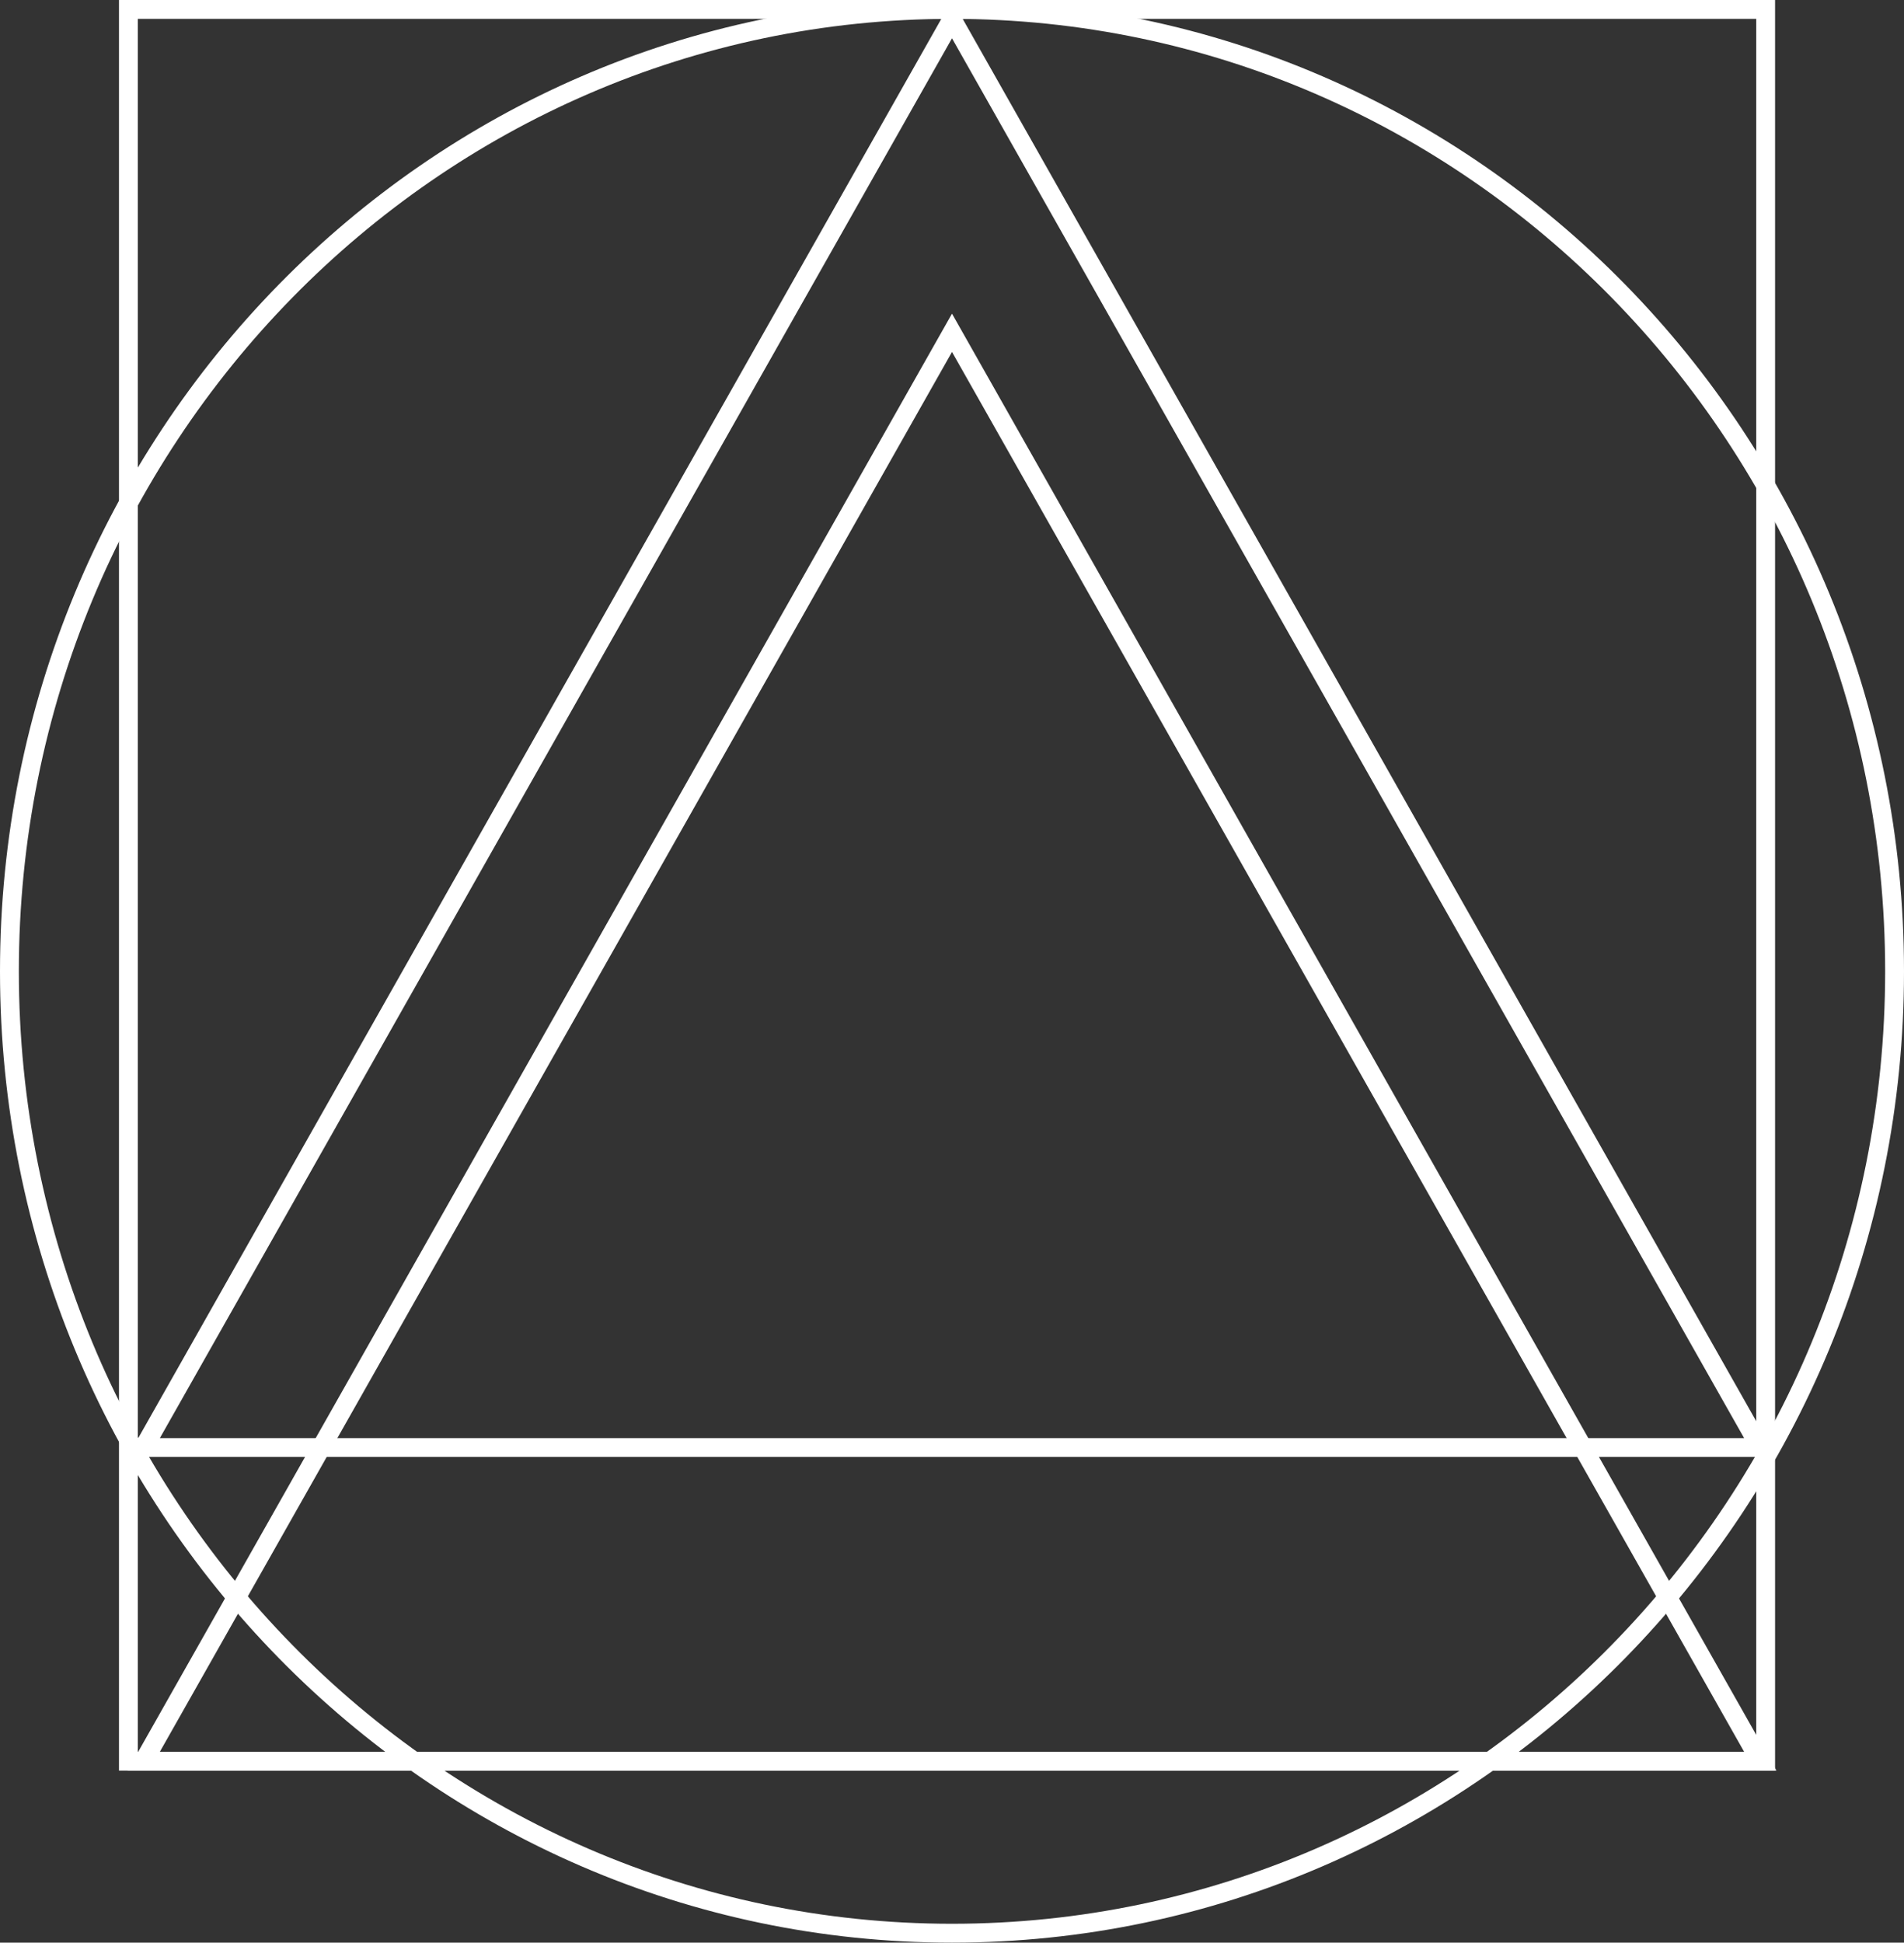
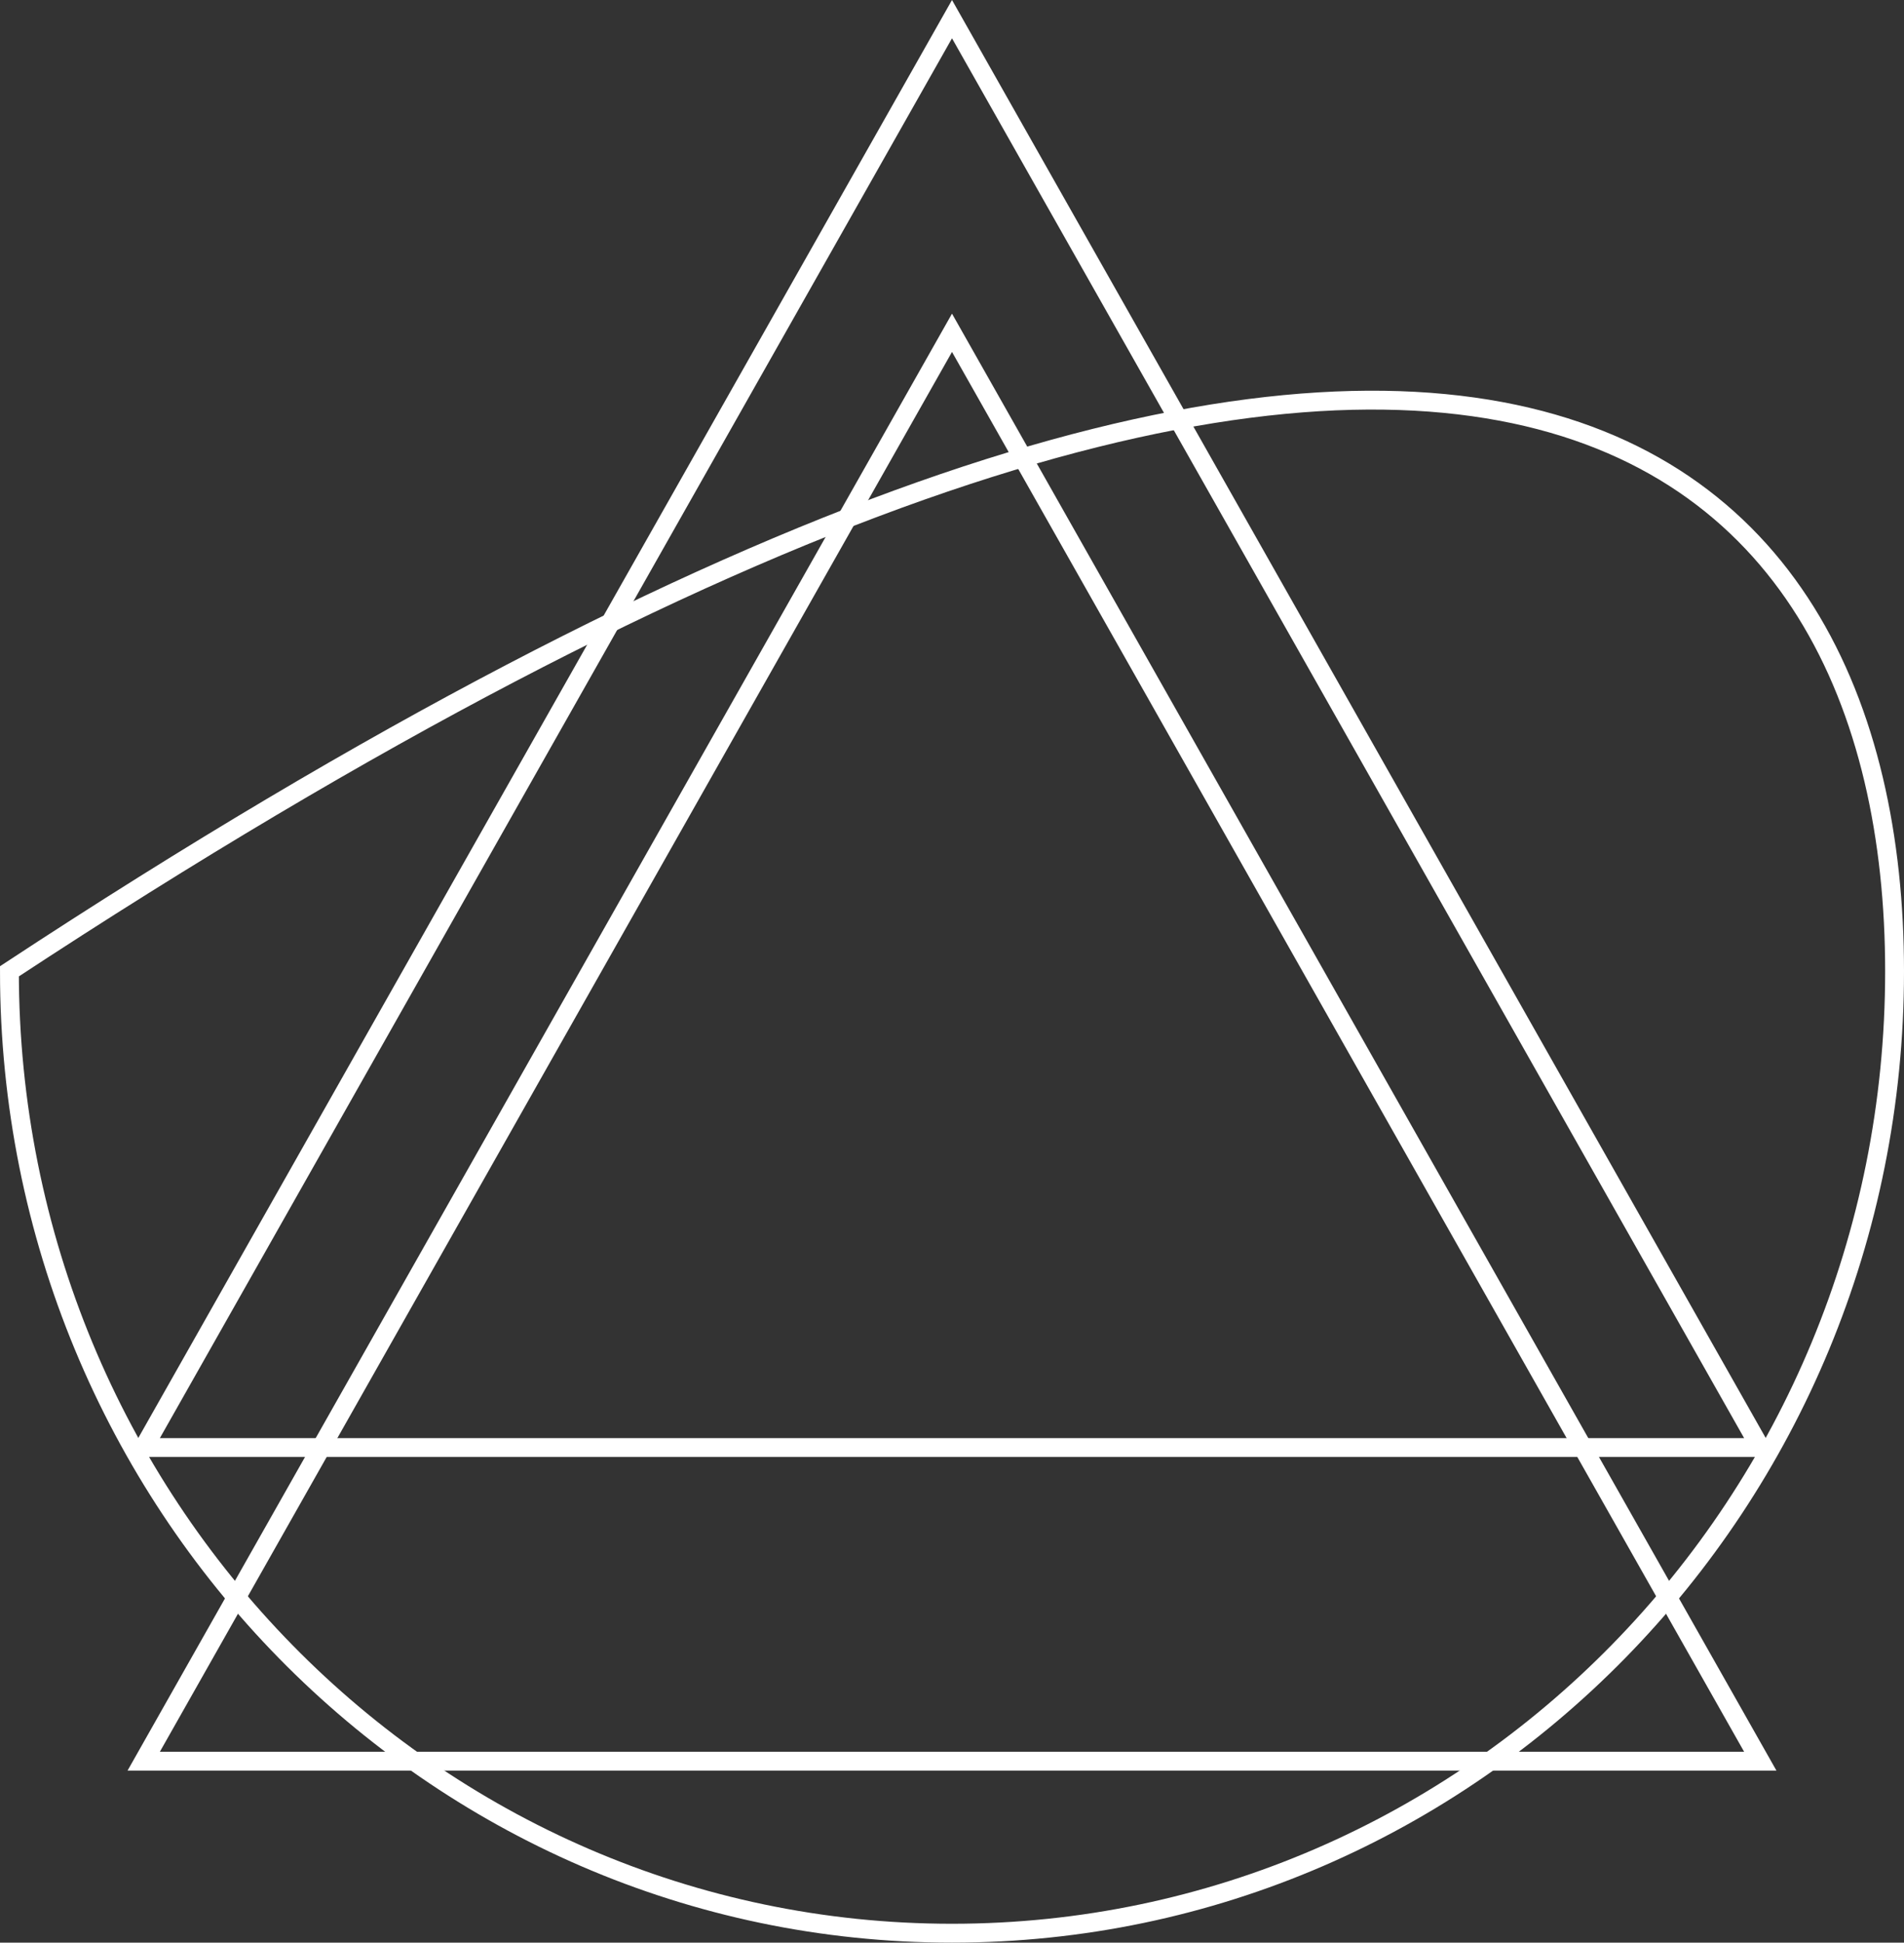
<svg xmlns="http://www.w3.org/2000/svg" width="101" height="103" viewBox="0 0 101 103" fill="none">
  <rect x="0" y="0" width="101" height="103" fill="#333333" stroke="none" />
  <path d="M7.623 76.75L50.5 1.015L93.377 76.75H7.623Z" stroke="white" />
  <path d="M7.623 93.38L50.5 17.645L93.376 93.38H7.623Z" stroke="white" />
-   <rect x="6.812" y="0.5" width="86.849" height="92.88" stroke="white" />
-   <path d="M100.5 51.5C100.5 79.676 78.105 102.5 50.5 102.5C22.895 102.5 0.5 79.676 0.5 51.5C0.5 23.324 22.895 0.5 50.5 0.5C78.105 0.5 100.5 23.324 100.5 51.5Z" stroke="white" />
+   <path d="M100.5 51.5C100.5 79.676 78.105 102.5 50.5 102.5C22.895 102.5 0.5 79.676 0.5 51.5C78.105 0.5 100.5 23.324 100.5 51.5Z" stroke="white" />
</svg>